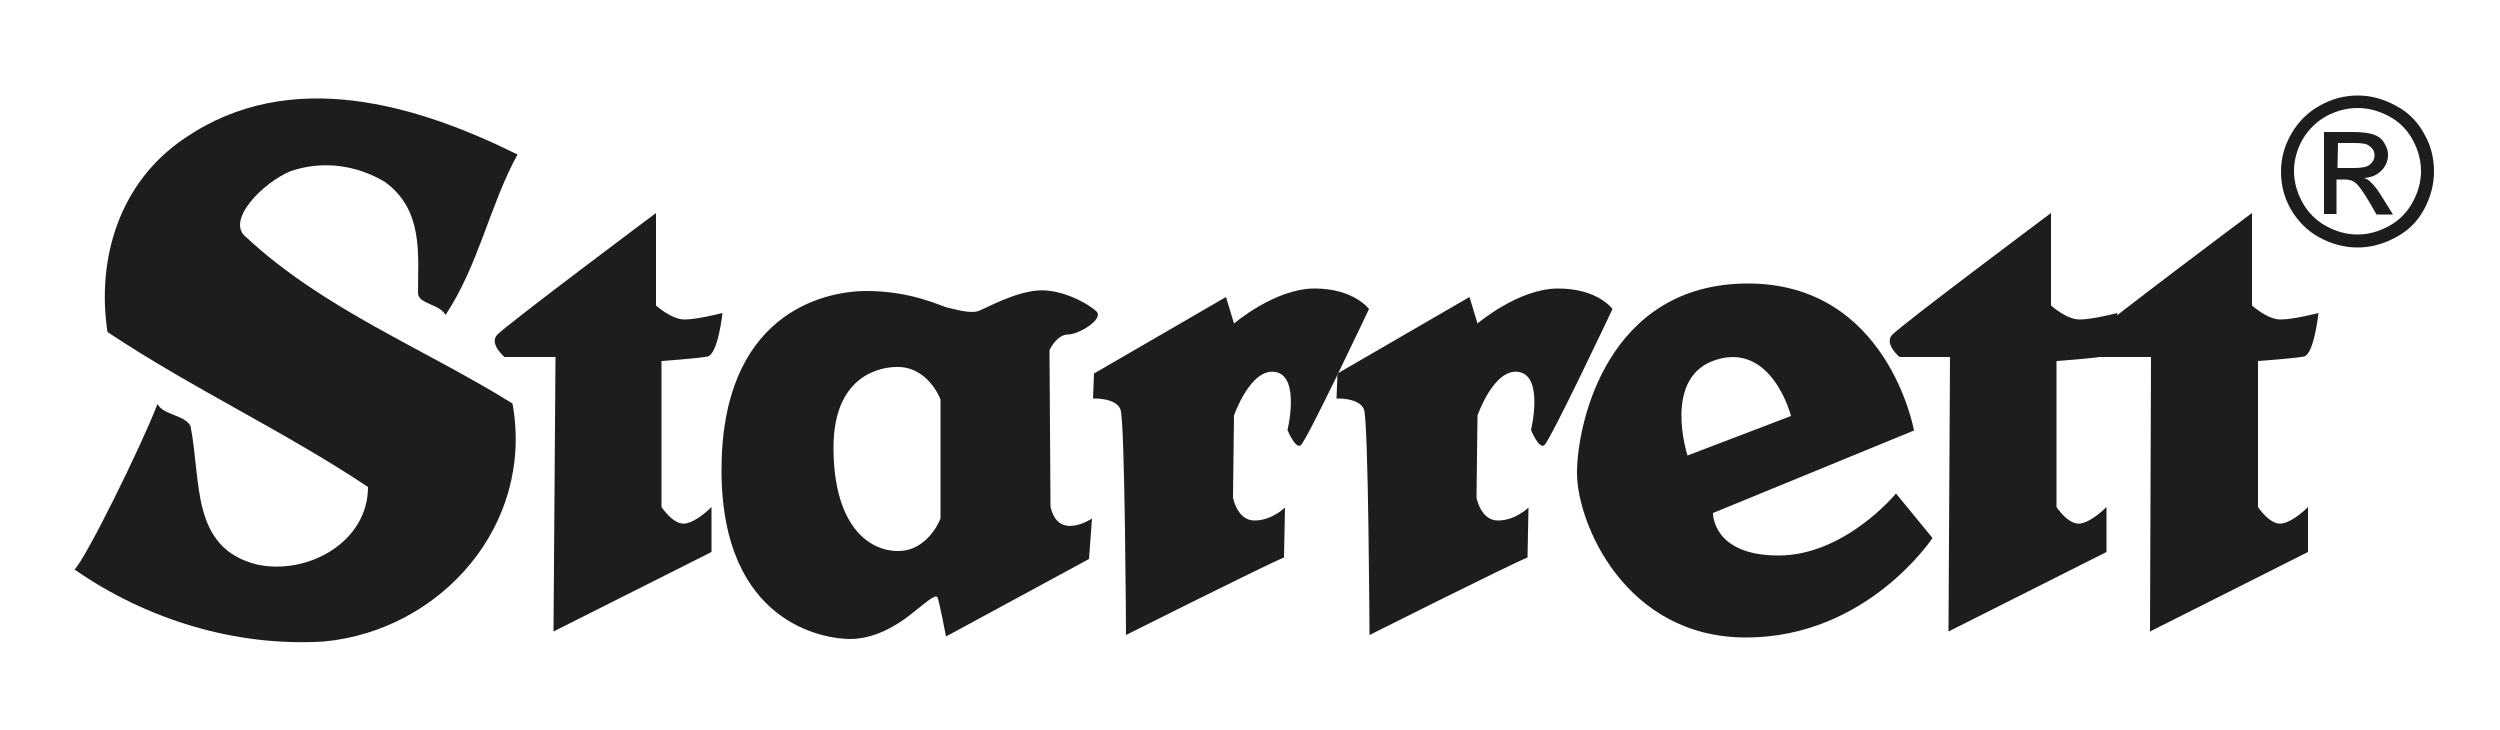
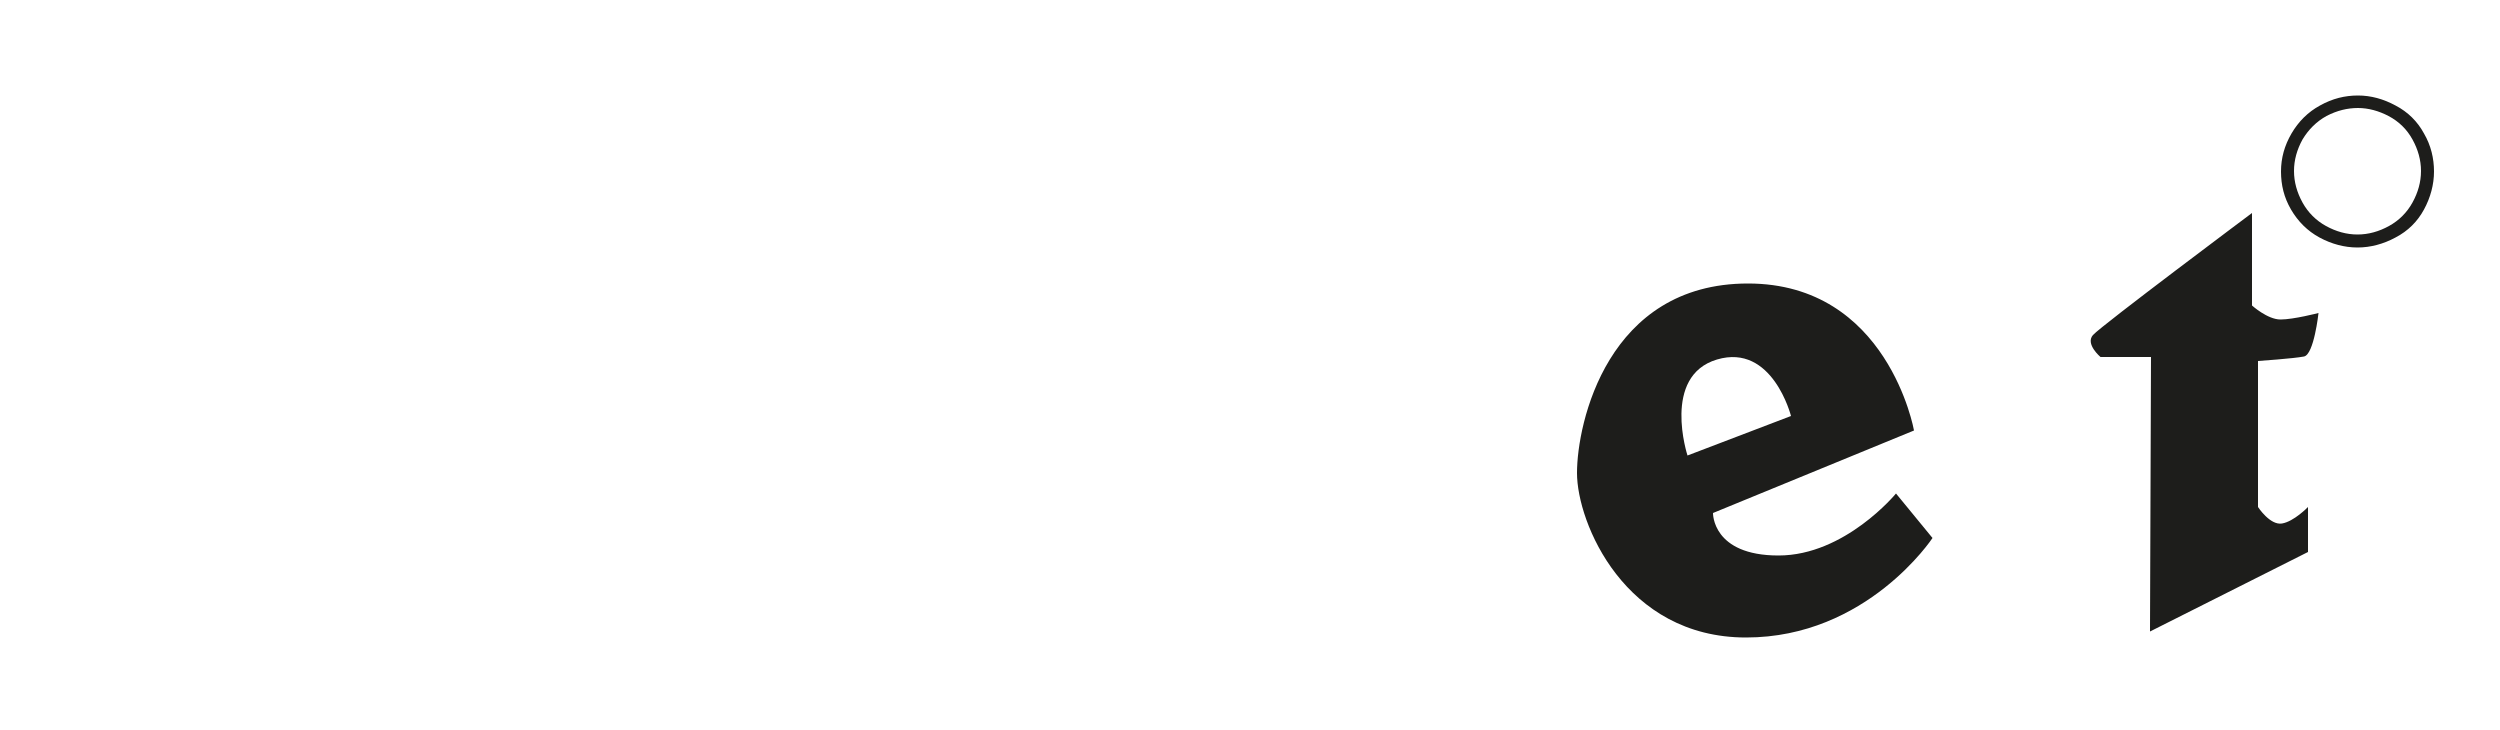
<svg xmlns="http://www.w3.org/2000/svg" id="Calque_1" viewBox="0 0 500 146">
  <style>.st0{fill:#1d1d1b}</style>
-   <path class="st0" d="M31.5 80.8c1.1 2.2 5.5 2.2 6.6 4.4 2.2 11.1 0 24.4 13.3 27.7 10 2.2 22.2-4.4 22.2-15.5-16.6-11.1-35.5-19.9-52.1-31C19.3 52 23.7 36.5 37 27.6c21.1-14.4 46.5-6.6 66.5 3.3-5.5 10-7.8 22.2-14.4 32.1-1.1-2.2-5.5-2.2-5.5-4.4 0-7.8 1.1-16.6-6.6-22.2-5.5-3.3-12.2-4.4-18.8-2.2-5.5 2.2-13.3 10-8.9 13.3 15.5 14.4 35.5 22.2 53.2 33.2 4.4 24.4-14.4 45.4-37.7 47.6-17.7 1.1-35.5-4.4-49.9-14.4 2.2-2.1 13.2-24.3 16.6-33.1zM245.2 59.4l-26.4 15.3-.2 5s4.6-.2 5.5 2.2c.9 2.4 1.1 45.1 1.1 45.1s28.3-14.2 31.6-15.5l.2-10s-2.6 2.6-6.1 2.6-4.3-4.6-4.3-4.6l.2-16.4s3.3-9.6 8.3-8.7c5 .9 2.4 11.6 2.4 11.6s1.5 3.7 2.6 3.1c1.1-.6 13.7-27.3 13.7-27.3s-3-4.1-10.9-4.1-16.1 7-16.1 7l-1.6-5.3z" />
-   <path class="st0" d="M293.9 59.4l-26.4 15.3-.2 5s4.6-.2 5.5 2.2c.9 2.4 1.1 45.1 1.1 45.1s28.3-14.2 31.6-15.5l.2-10s-2.6 2.6-6.1 2.6-4.3-4.6-4.3-4.6l.2-16.4s3.3-9.6 8.3-8.7 2.4 11.6 2.4 11.6 1.5 3.7 2.6 3.1c1.1-.6 13.7-27.3 13.7-27.3s-2.9-4.1-10.9-4.1c-7.9 0-16.1 7-16.1 7l-1.6-5.3zM213.6 66.9c2.2 0 7.2-3.1 5.7-4.6s-7-4.6-11.8-4.2-10.2 3.5-11.8 4.1c-1.7.6-4.8-.4-6.3-.7-1.5-.4-7.2-3.3-16.1-3.3-8.9 0-29 4.8-29 35.8s20.9 33.8 25.7 33.8 9.2-2.6 12-4.8c2.8-2.2 5.2-4.4 5.5-3.5.4.9 1.7 7.8 1.7 7.8l28.6-15.5.6-8.1s-6.8 4.6-8.3-2.4l-.2-31.2c0-.2 1.5-3.2 3.7-3.2zm-25.5 36.8s-2.4 6.5-8.5 6.5-12.9-5.4-12.9-20.7c0-15.3 10.5-16 12.2-16.1 6.7-.4 9.2 6.5 9.2 6.5v23.8zM111.1 71.4h-10.2s-3.1-2.6-1.5-4.4c1.7-1.9 31.8-24.4 31.8-24.4v18.5s3.1 2.8 5.7 2.8 7.6-1.3 7.6-1.3-.9 8.3-3 8.7c-2 .4-9.2.9-9.2.9v29.2s2.4 3.7 4.8 3.3c2.4-.4 5.2-3.3 5.2-3.3v9l-31.6 15.9.4-54.9zM390 71.4h-10.1s-3.1-2.6-1.5-4.4c1.7-1.9 31.8-24.4 31.8-24.4v18.5s3.1 2.8 5.7 2.8 7.6-1.3 7.6-1.3-.9 8.3-3 8.7c-2 .4-9.2.9-9.2.9v29.2s2.4 3.7 4.8 3.3c2.4-.4 5.2-3.3 5.2-3.3v9l-31.6 15.9.3-54.9z" />
  <path class="st0" d="M430.2 71.4h-10.1s-3.1-2.6-1.5-4.4c1.7-1.9 31.8-24.4 31.8-24.4v18.5s3.1 2.8 5.7 2.8 7.6-1.3 7.6-1.3-.9 8.3-2.9 8.7c-2 .4-9.2.9-9.2.9v29.2s2.4 3.7 4.8 3.3c2.4-.4 5.2-3.3 5.2-3.3v9L430 126.3l.2-54.9zM379.2 98.7s-10.2 12.4-23.5 12.4-13.1-8.5-13.1-8.5l40.2-16.5s-5.2-29.4-33.2-29.4c-28.1 0-34.2 27.9-34.2 37.9s9.6 32.9 33.8 32.9c24.2 0 37.3-19.9 37.3-19.9l-7.3-8.9zm-35.8-26.8c11.1-3.3 14.8 11.3 14.8 11.3l-20.7 7.9s-5.2-15.9 5.9-19.2zM484.8 26.7c-1.3-2.4-3.2-4.3-5.7-5.6-2.4-1.3-4.9-2-7.5-2-2.6 0-5.1.6-7.6 2-2.4 1.3-4.3 3.2-5.7 5.6-1.4 2.4-2.1 4.9-2.1 7.6s.6 5.2 2 7.6c1.4 2.4 3.3 4.3 5.7 5.6 2.4 1.3 5 2 7.6 2 2.6 0 5.2-.7 7.6-2 2.5-1.3 4.4-3.2 5.7-5.6 1.3-2.4 2-5 2-7.6 0-2.6-.6-5.2-2-7.6zm-2.3 13.8c-1.1 2-2.7 3.6-4.7 4.7s-4.1 1.7-6.3 1.7-4.3-.6-6.3-1.7-3.6-2.7-4.7-4.7-1.7-4.1-1.7-6.3.6-4.3 1.7-6.3c1.2-2 2.8-3.6 4.8-4.7 2.1-1.1 4.2-1.6 6.3-1.6 2.1 0 4.2.6 6.1 1.6 2.1 1.1 3.7 2.7 4.8 4.7 1.1 2 1.7 4.1 1.7 6.3s-.6 4.3-1.7 6.3z" />
-   <path class="st0" d="M474.2 36.5c-.3-.4-.8-.7-1.4-.9 1.5-.1 2.6-.6 3.5-1.5.9-.9 1.3-2 1.3-3.2 0-.8-.3-1.6-.8-2.4-.5-.8-1.2-1.3-2.1-1.6-.9-.3-2.3-.5-4.2-.5h-5.7v16.4h2.5v-6.9h1.6c.9 0 1.6.2 2.1.6.7.5 1.6 1.8 2.8 3.8l1.5 2.6h3.3l-2-3.2c-.9-1.5-1.7-2.6-2.4-3.2zm-3.4-2.9h-3.3l.1-5h3.1c1.3 0 2.2.1 2.7.3.4.2.8.5 1.1.9.3.4.4.8.4 1.3 0 .7-.3 1.3-.9 1.8-.6.5-1.6.7-3.2.7z" />
</svg>